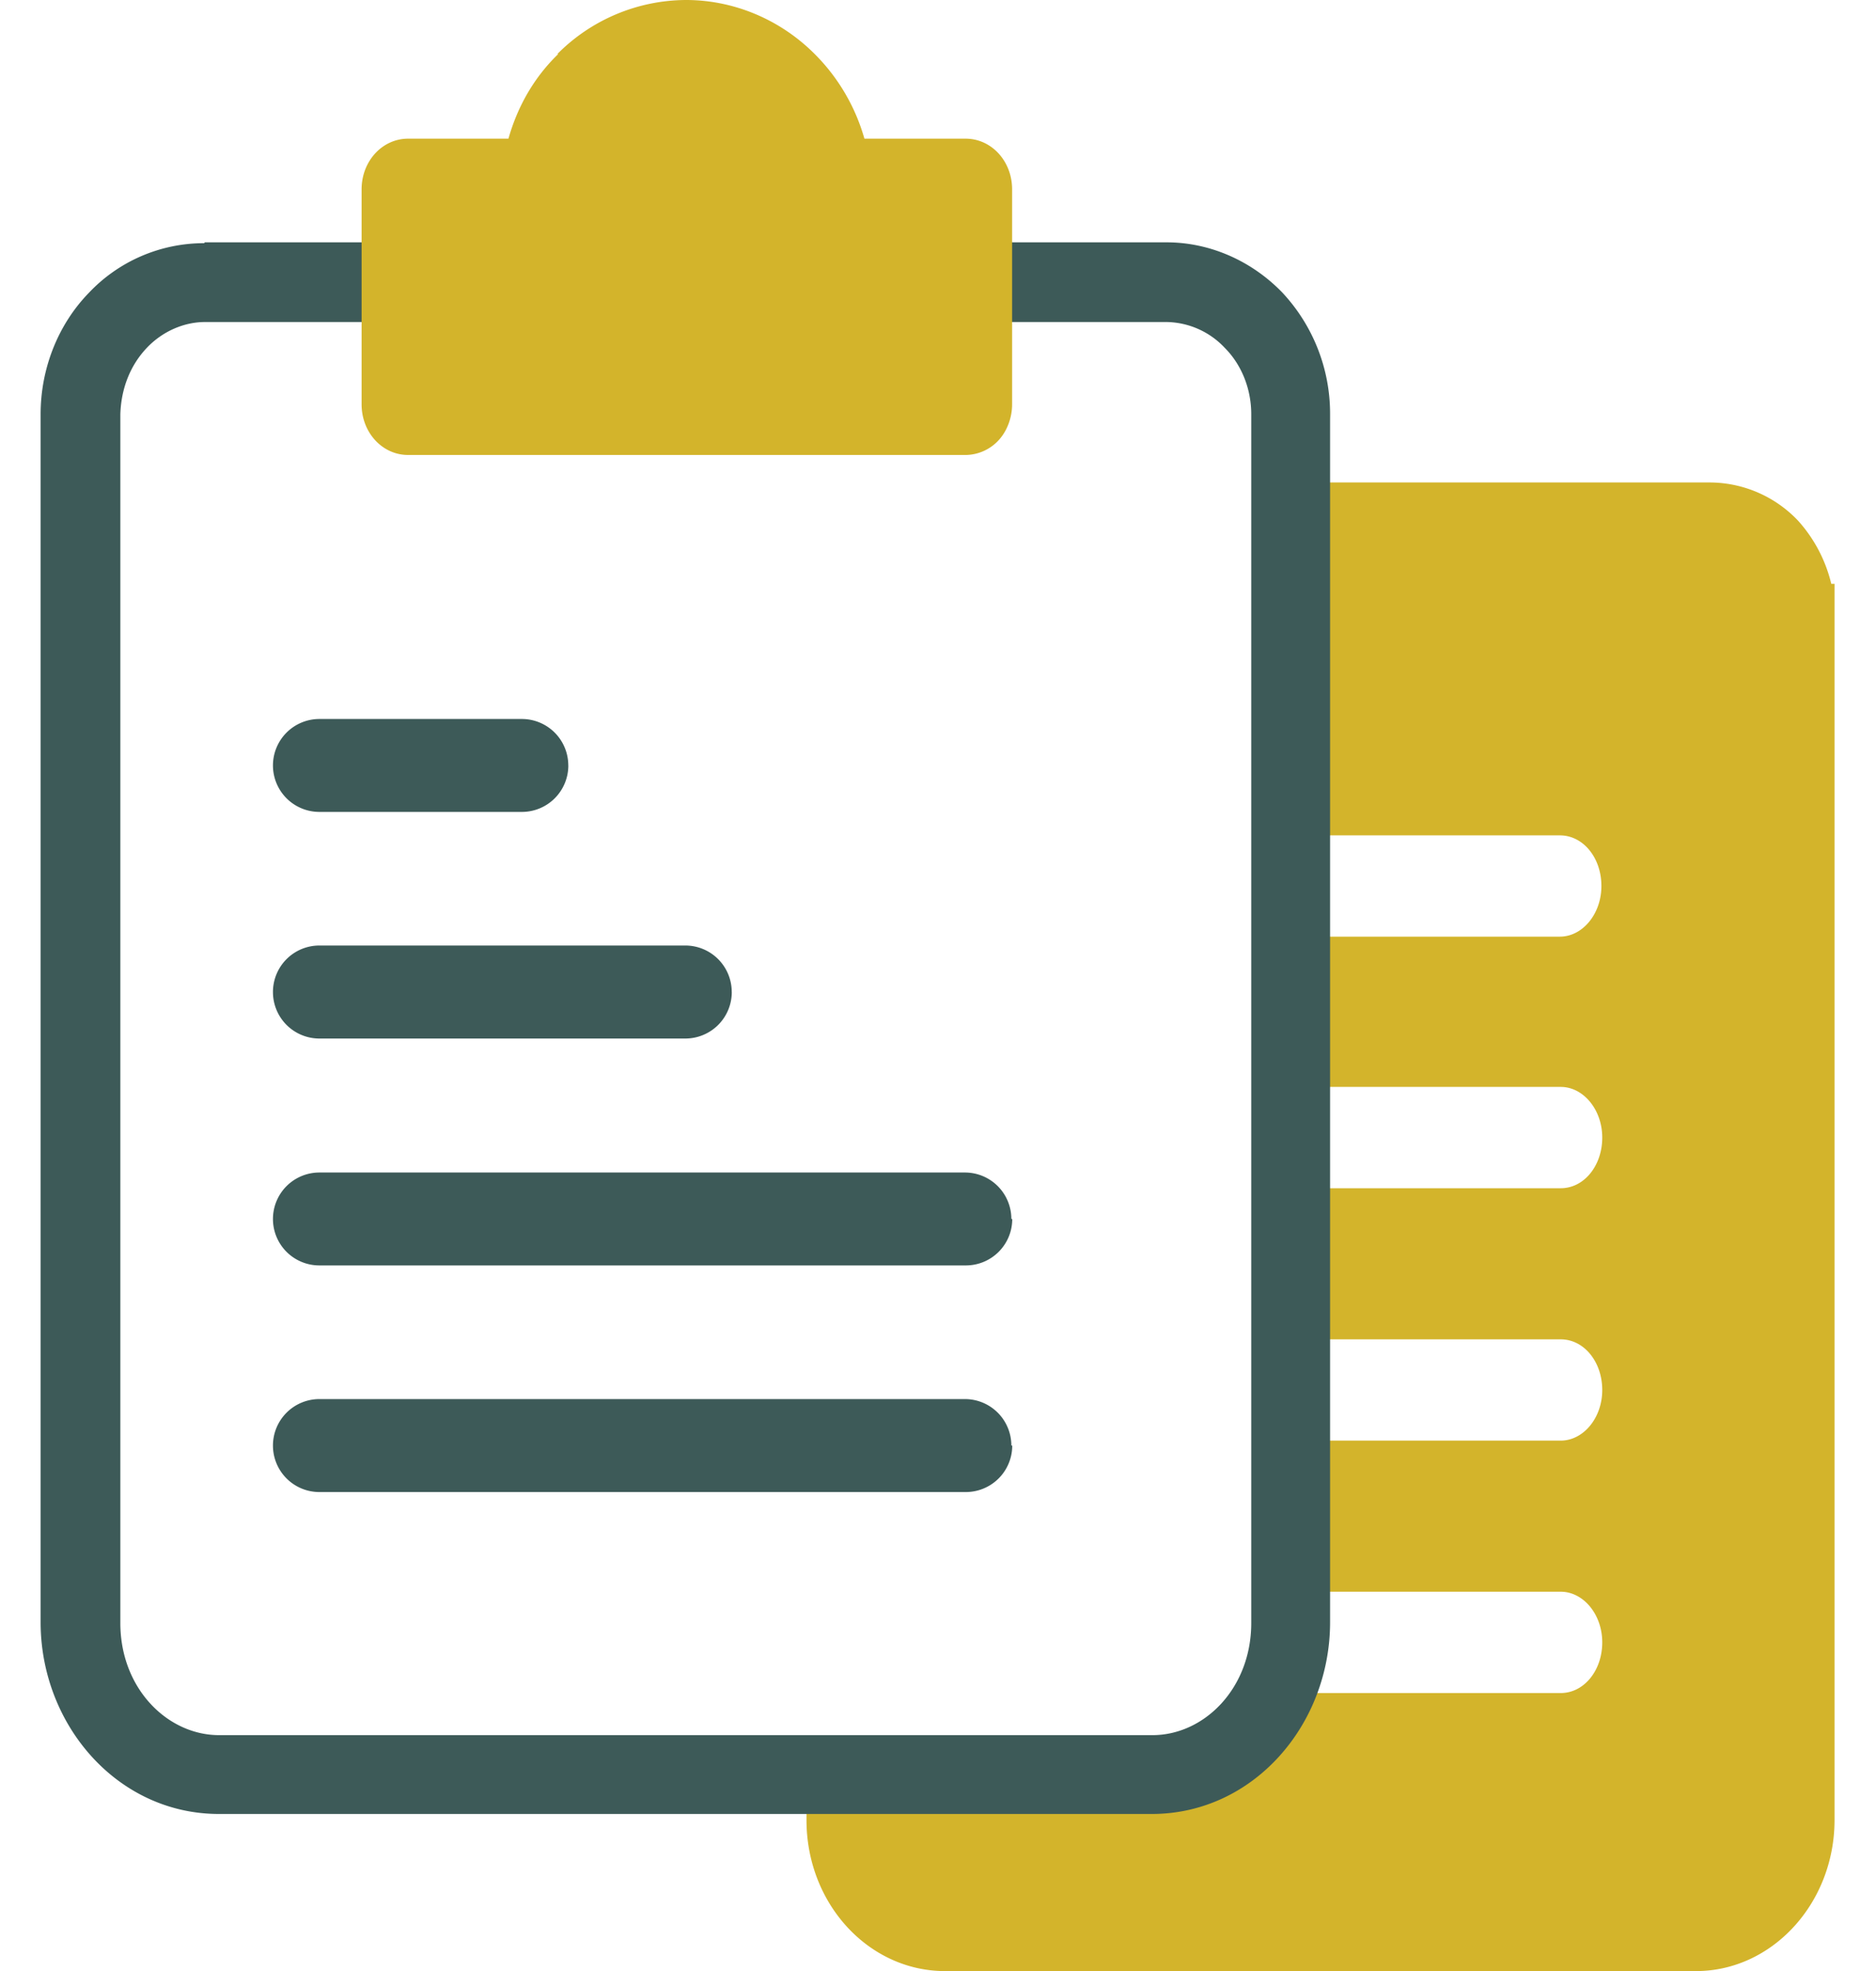
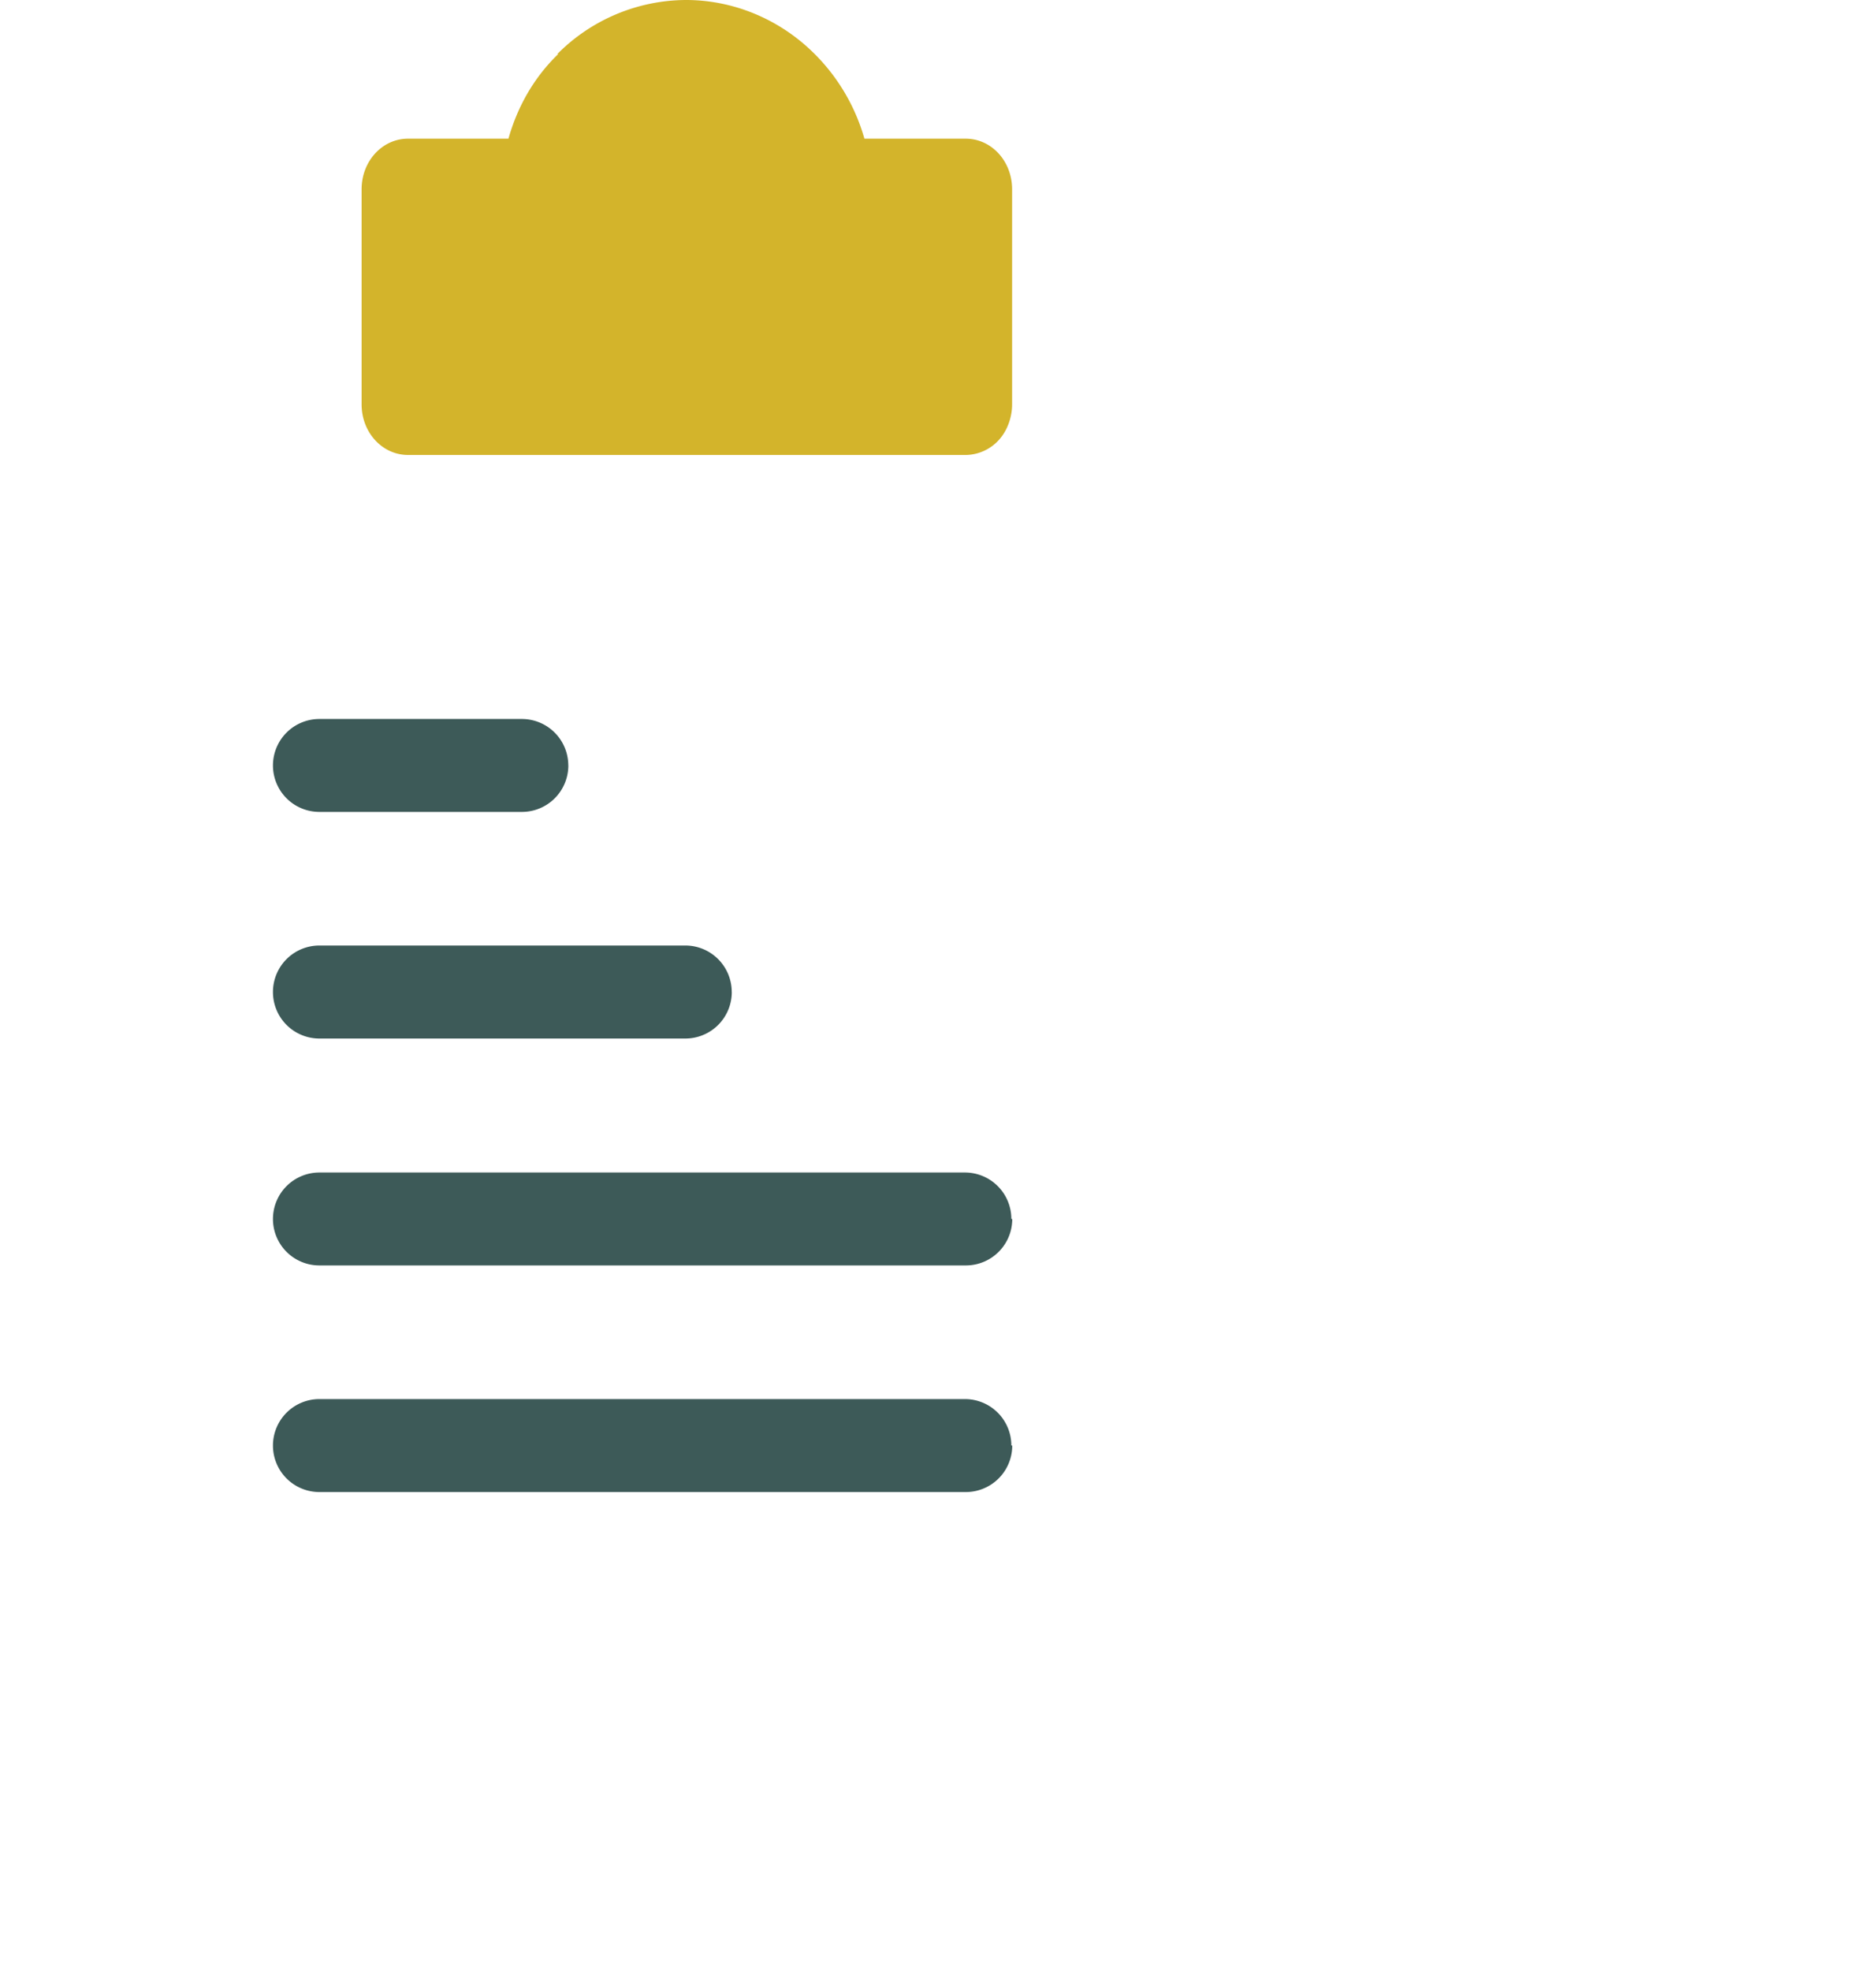
<svg xmlns="http://www.w3.org/2000/svg" width="40" height="42" fill="none">
  <g clip-path="url(#a)" fill-rule="evenodd" clip-rule="evenodd">
-     <path d="M17.196 37.862v.92c0 1.787 1.327 3.22 2.955 3.22h16.01c1.628 0 2.955-1.45 2.955-3.22V12.44h-.07a3.078 3.078 0 0 0-.708-1.345 2.604 2.604 0 0 0-1.858-.814h-8.916v7.52h5.696c.496 0 .885.477.885 1.078 0 .602-.407 1.08-.885 1.08h-5.696V34.04c0 2.212-1.858 3.84-3.999 3.84H17.18l.017-.019zM27.723 25.32h5.555c.495 0 .885-.477.885-1.079 0-.601-.407-1.08-.885-1.08h-5.555v2.16zm5.555 5.378h-5.59V28.54h5.59c.495 0 .885.478.885 1.08 0 .6-.407 1.078-.885 1.078zm-5.838 5.379h5.838c.495 0 .885-.478.885-1.08 0-.601-.407-1.079-.885-1.079h-5.626l-.212 2.159z" fill="#D3B42B" />
-     <path d="M4.37 5.164H8.95c.478 0 .85.372.85.85a.85.85 0 0 1-.85.848H4.37c-.442 0-.902.195-1.238.549-.354.371-.549.867-.566 1.415v25.76c0 1.397 1.008 2.388 2.105 2.388h19.903c1.097 0 2.105-.991 2.105-2.389V8.826c0-.548-.212-1.061-.566-1.415a1.736 1.736 0 0 0-1.238-.549h-4.052a.85.85 0 0 1-.849-.849c0-.46.39-.849.85-.849h4.05c.92 0 1.805.39 2.46 1.062a3.778 3.778 0 0 1 1.026 2.583v25.759c0 2.176-1.628 4.086-3.804 4.086H4.67c-2.176 0-3.804-1.91-3.804-4.086V8.826c0-.973.372-1.91 1.026-2.583a3.376 3.376 0 0 1 2.46-1.061l.017-.018z" fill="#3D5A58" />
    <path d="M11.885 1.15A3.888 3.888 0 0 1 14.627 0c1.009 0 2 .407 2.743 1.15a4.149 4.149 0 0 1 1.061 1.805h2.159c.548 0 .99.477.99 1.079v4.582c0 .283-.106.566-.283.76a.971.971 0 0 1-.69.319H8.701c-.549 0-.991-.478-.991-1.08V4.035c0-.602.442-1.08.99-1.08h2.141c.195-.69.549-1.309 1.062-1.804h-.018z" fill="#D3B42B" />
    <path d="M12.118 16.311a.99.99 0 0 1-.991.99H6.81a.99.99 0 0 1-.99-.99.99.99 0 0 1 .99-.99h4.317a.99.99 0 0 1 .99.99zM15.603 21.14a.99.99 0 0 1-.99.99H6.81a.99.99 0 0 1-.99-.99.99.99 0 0 1 .99-.992h7.802a.99.99 0 0 1 .99.991zM21.583 25.975c0 .549-.443.99-.991.99H6.81a.989.989 0 0 1-.99-.99.99.99 0 0 1 .99-.99h13.764a.99.99 0 0 1 .99.99h.019zM21.583 30.803a.99.99 0 0 1-.991.991H6.81a.99.99 0 0 1-.99-.99.99.99 0 0 1 .99-.991h13.764a.99.99 0 0 1 .99.99h.019z" fill="#3D5A58" />
  </g>
  <defs>
    <clipPath id="a">
      <path fill="#fff" transform="translate(.866)" d="M0 0h38.267v42H0z" />
    </clipPath>
  </defs>
</svg>